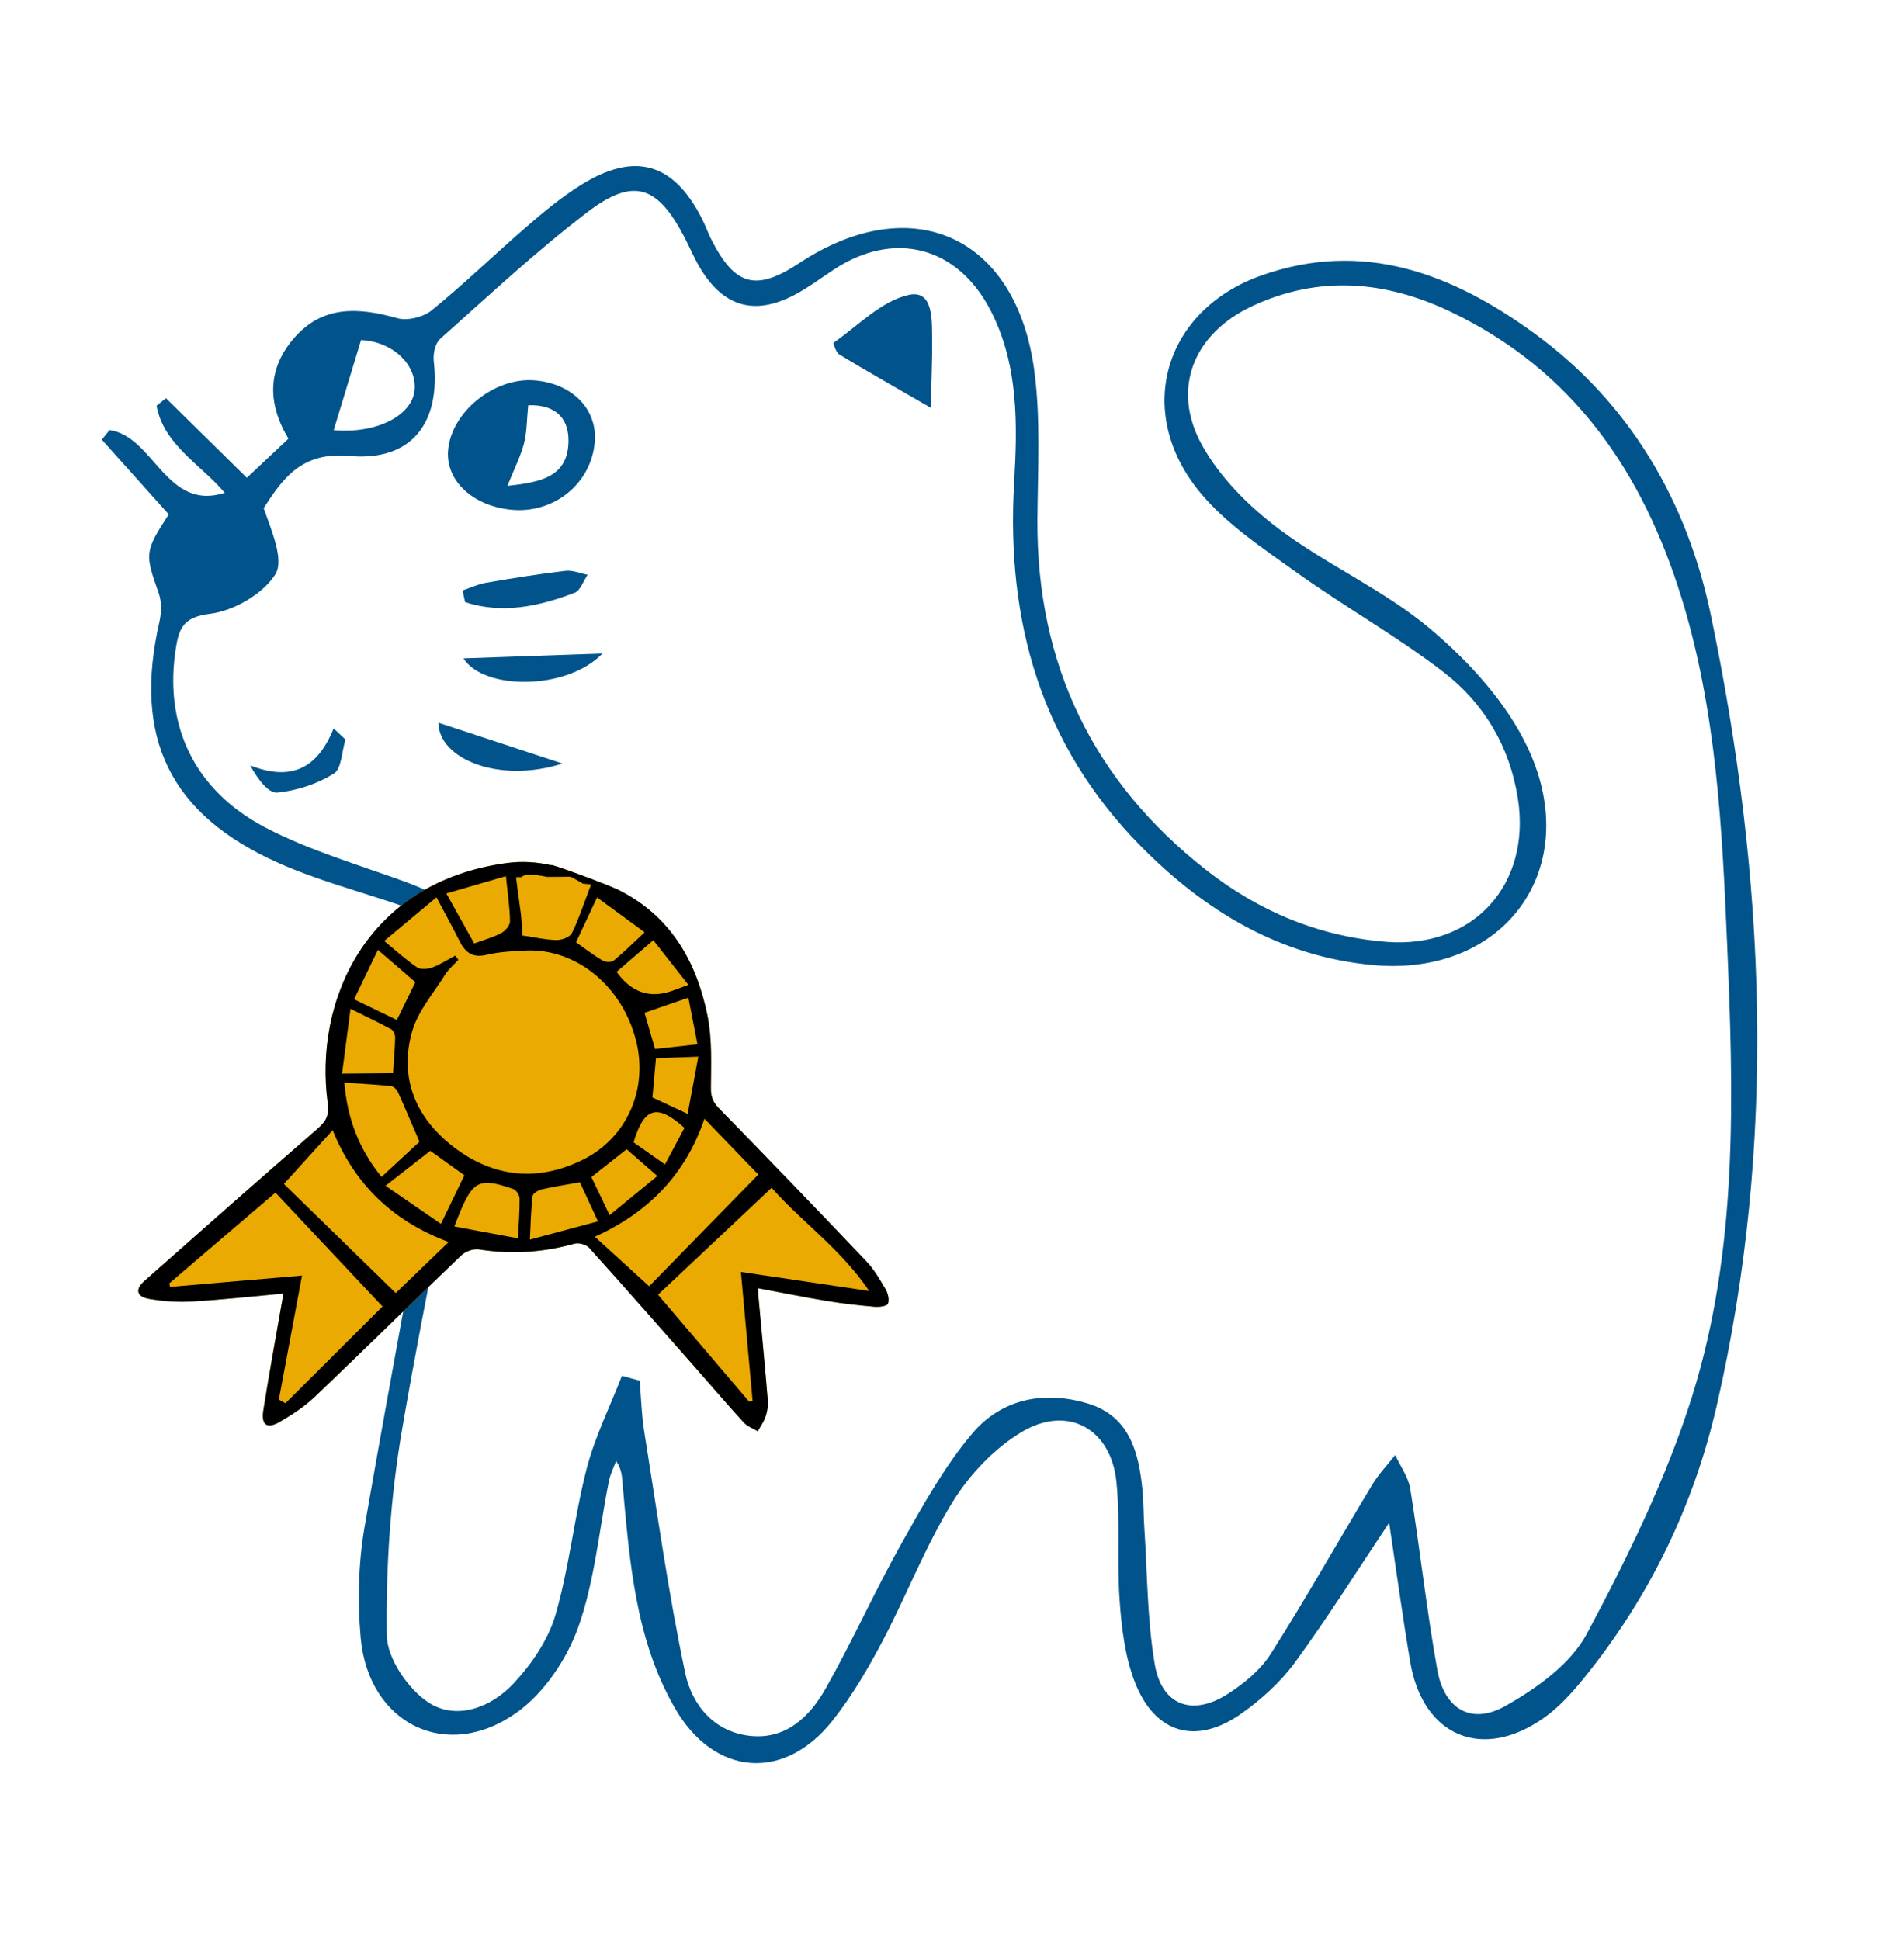
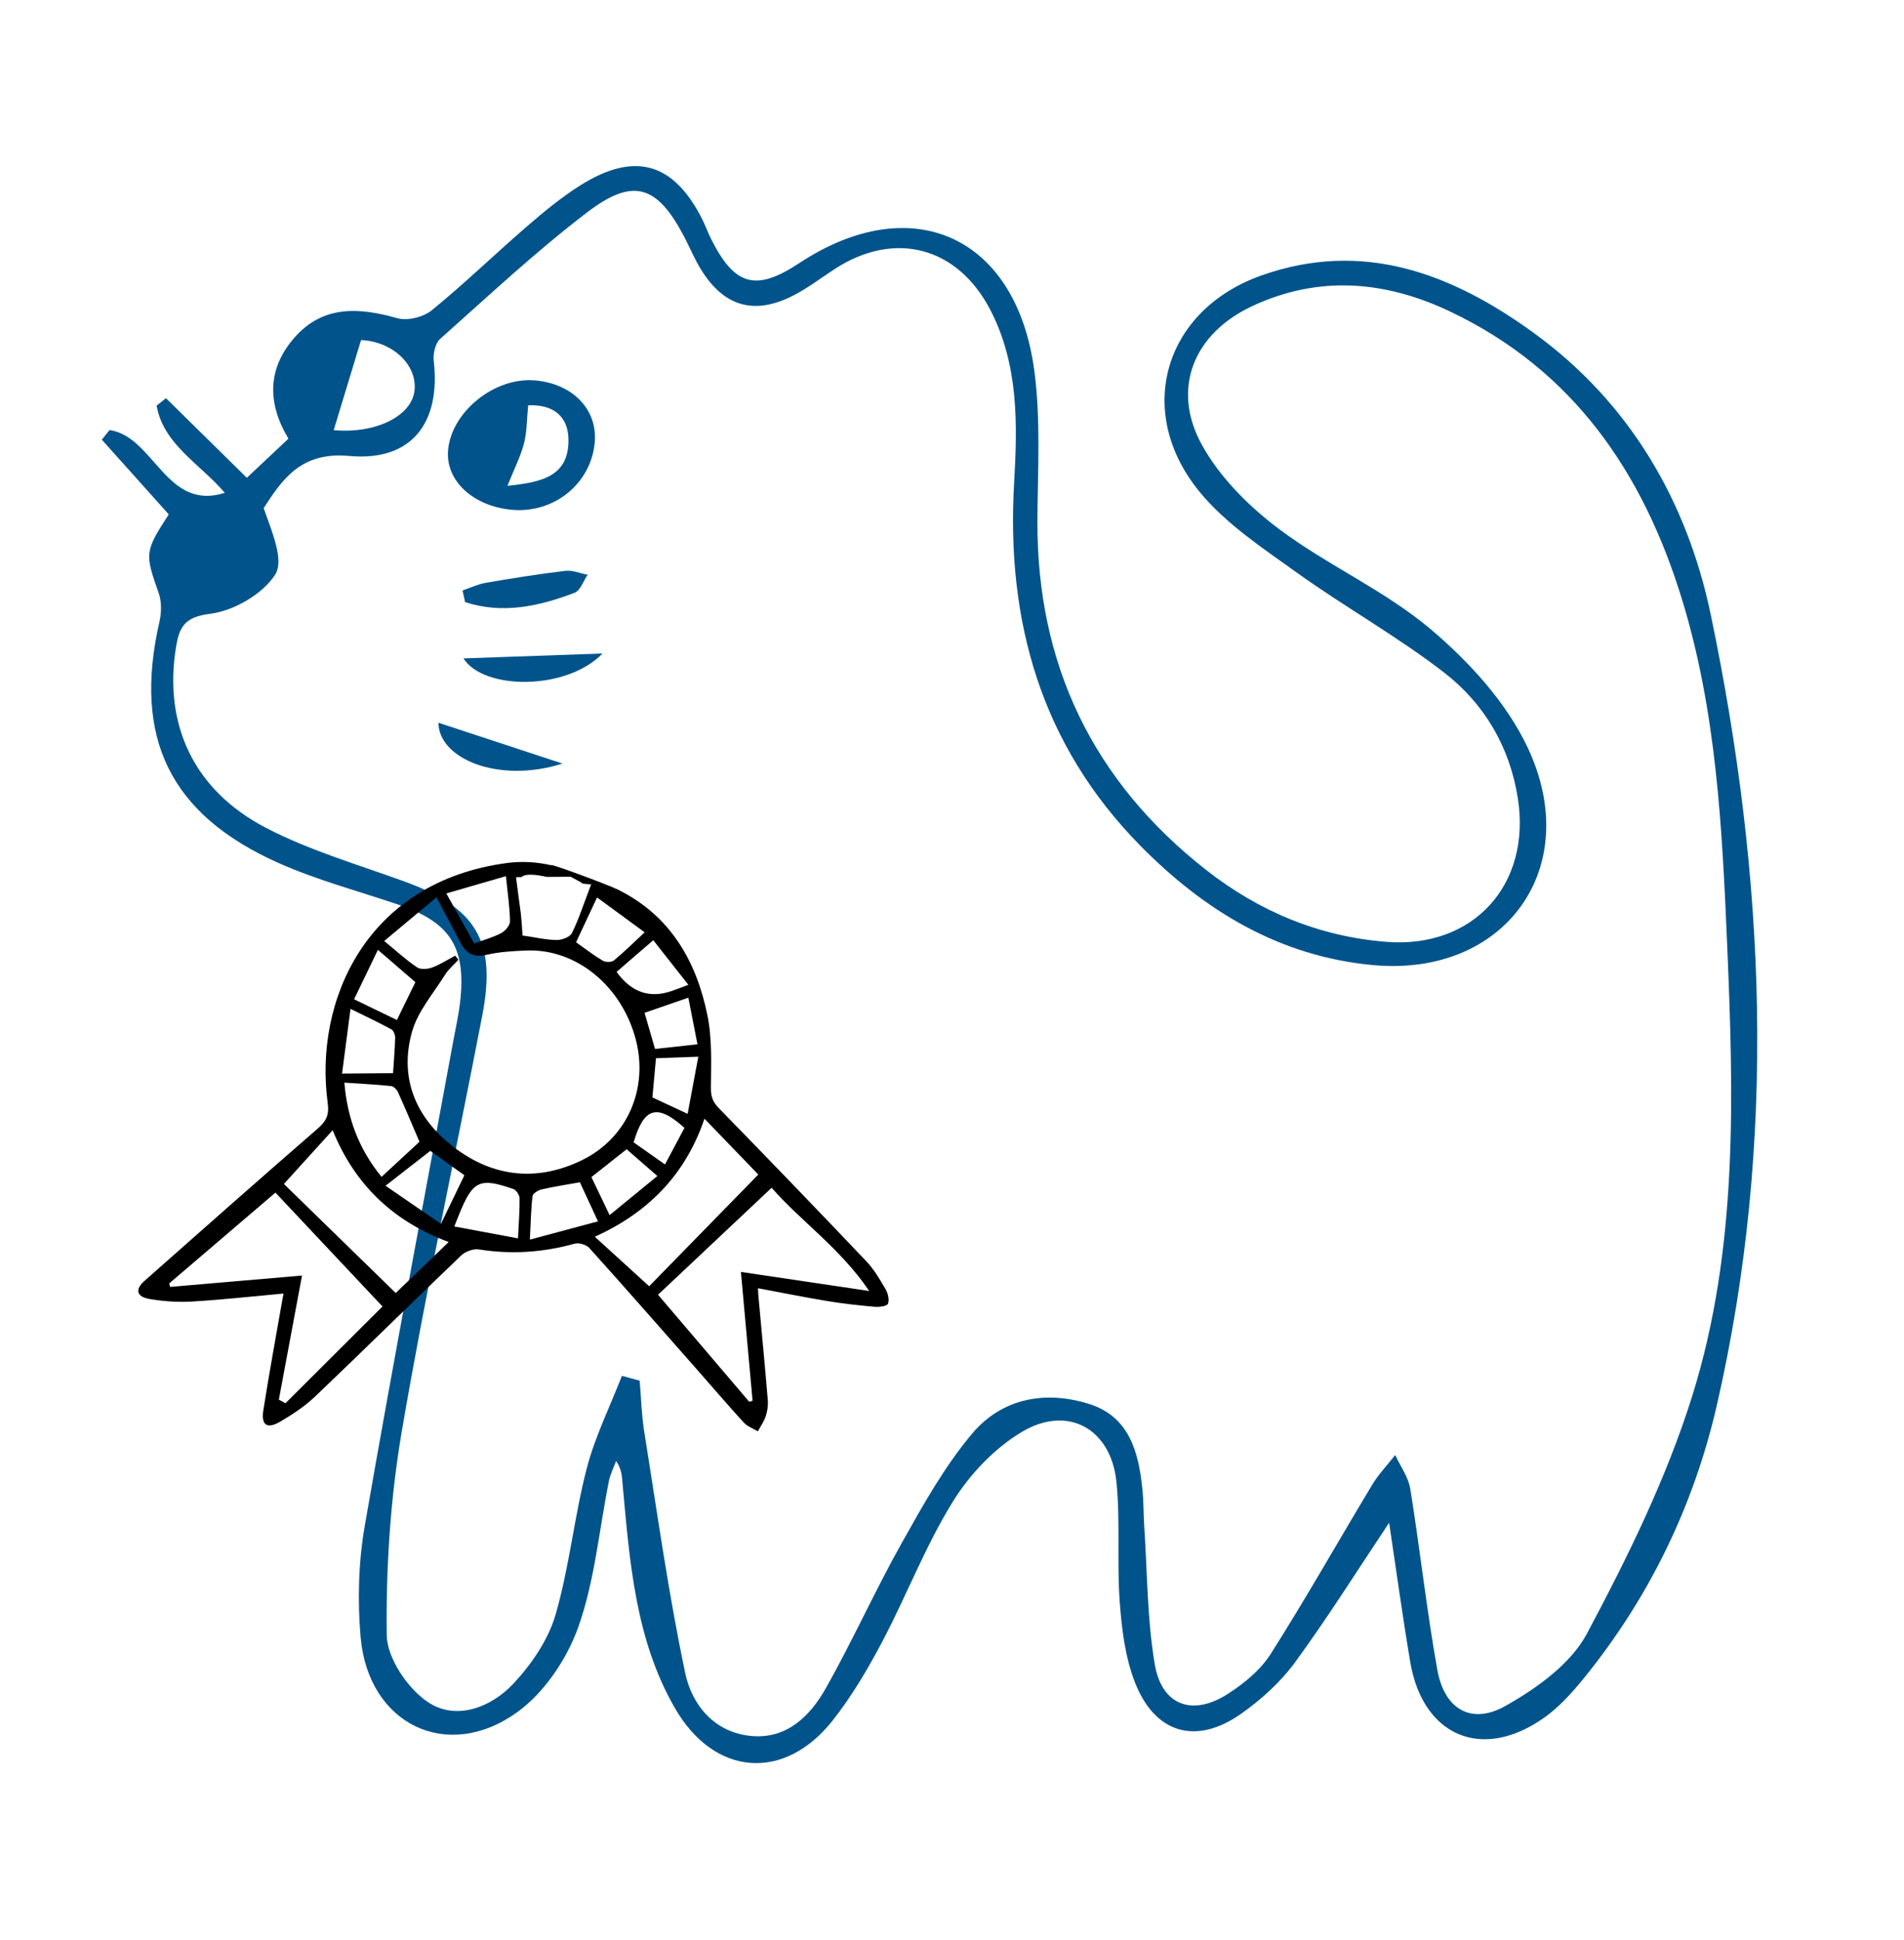
<svg xmlns="http://www.w3.org/2000/svg" id="uuid-93e3f88e-ee6f-403f-bc23-7be0fd02e4df" data-name="Capa 1" viewBox="0 0 95.101 96.901">
  <g>
    <path d="M8.43,25.691c-1.181-1.318-2.263-2.525-3.344-3.732l.387-.483c2.24,.335,2.815,4.073,5.755,3.138-1.219-1.438-3.06-2.403-3.406-4.354,.156-.124,.312-.248,.468-.373,1.323,1.302,2.646,2.604,4.039,3.974,.796-.748,1.416-1.331,2.078-1.952-1.073-1.786-1.044-3.509,.293-5.039,1.427-1.634,3.227-1.523,5.14-.979,.509,.145,1.307-.053,1.729-.397,1.636-1.334,3.157-2.81,4.756-4.192,.843-.729,1.713-1.447,2.652-2.039,2.711-1.709,4.654-1.155,6.085,1.661,.169,.332,.293,.687,.46,1.02,1.18,2.341,2.235,2.626,4.399,1.198,5.609-3.702,10.843-1.371,11.741,5.371,.326,2.448,.17,4.969,.155,7.456-.041,7.226,2.79,13.057,8.424,17.477,2.634,2.067,5.649,3.333,9.027,3.594,4.317,.333,7.22-2.848,6.546-7.165-.405-2.592-1.688-4.745-3.694-6.294-2.345-1.811-4.957-3.269-7.369-4.999-1.699-1.219-3.52-2.42-4.827-4.01-3.299-4.014-1.782-9.101,3.097-10.82,5.077-1.789,9.51-.086,13.589,2.876,4.801,3.486,7.658,8.414,8.84,14.075,2.734,13.099,3.322,26.304,.305,39.468-1.151,5.024-3.378,9.622-6.649,13.649-.583,.718-1.227,1.433-1.974,1.963-3.086,2.191-6.067,.94-6.695-2.786-.39-2.314-.706-4.64-1.053-6.946-1.582,2.368-3.06,4.727-4.698,6.968-.719,.984-1.678,1.851-2.677,2.559-2.266,1.607-4.343,1.007-5.341-1.606-.477-1.25-.645-2.656-.743-4.007-.143-1.983,.038-3.995-.164-5.968-.271-2.638-2.423-3.846-4.706-2.492-1.374,.815-2.619,2.126-3.467,3.498-1.366,2.209-2.305,4.68-3.523,6.989-.722,1.369-1.521,2.726-2.477,3.936-2.417,3.059-5.912,2.789-7.877-.618-1.984-3.44-2.26-7.328-2.613-11.177-.033-.363-.026-.729-.325-1.169-.122,.333-.288,.656-.358,.999-.492,2.441-.707,4.978-1.531,7.298-.568,1.598-1.699,3.279-3.054,4.254-3.507,2.523-7.432,.587-7.816-3.729-.164-1.844-.111-3.763,.205-5.584,1.406-8.101,2.943-16.178,4.431-24.264,.113-.613,.252-1.223,.325-1.84,.329-2.783-.475-4.039-3.103-4.927-1.993-.674-4.045-1.217-5.959-2.07-5.444-2.426-7.274-6.268-5.949-12.054,.102-.447,.115-.985-.033-1.409-.7-1.999-.715-2.074,.496-3.946Zm22.634,43.022c.296,.081,.592,.162,.888,.242,.071,.841,.09,1.691,.223,2.521,.648,4.038,1.208,8.096,2.053,12.093,.337,1.592,1.466,2.971,3.316,3.132,1.768,.154,2.923-1.002,3.706-2.389,1.342-2.378,2.461-4.884,3.798-7.265,1.06-1.887,2.132-3.818,3.517-5.457,1.474-1.745,3.613-2.157,5.799-1.484,2.044,.629,2.509,2.405,2.698,4.282,.062,.618,.051,1.243,.092,1.863,.154,2.295,.141,4.619,.526,6.874,.35,2.05,1.873,2.602,3.624,1.488,.821-.522,1.651-1.202,2.165-2.011,1.762-2.772,3.375-5.638,5.072-8.452,.321-.532,.762-.99,1.147-1.482,.259,.562,.658,1.101,.753,1.69,.485,3.008,.814,6.044,1.351,9.042,.35,1.954,1.689,2.761,3.392,1.804,1.562-.878,3.269-2.096,4.078-3.613,2.033-3.813,3.974-7.76,5.261-11.871,2.301-7.353,2.066-15.02,1.741-22.632-.247-5.787-.539-11.578-2.257-17.172-1.947-6.342-5.436-11.438-11.57-14.355-3.237-1.539-6.549-1.829-9.88-.278-2.932,1.365-4.082,4.127-2.517,6.949,.897,1.617,2.339,3.058,3.833,4.18,2.422,1.819,5.288,3.069,7.588,5.013,1.933,1.634,3.807,3.686,4.863,5.952,2.801,6.008-1.185,11.416-7.72,10.824-4.668-.423-8.444-2.706-11.664-5.983-4.936-5.024-6.691-11.185-6.286-18.115,.171-2.932,.22-5.887-1.174-8.596-1.651-3.209-4.821-4.016-7.807-2.059-.675,.442-1.324,.937-2.037,1.304-1.943,1.001-3.459,.573-4.61-1.272-.328-.525-.564-1.108-.852-1.658-1.347-2.567-2.538-2.98-4.845-1.219-2.563,1.956-4.929,4.174-7.343,6.321-.245,.218-.362,.743-.321,1.1,.356,3.088-1.099,5.035-4.23,4.746-2.431-.224-3.356,1.214-4.265,2.606,.395,1.144,1.041,2.596,.574,3.322-.633,.981-2.072,1.811-3.256,1.957-1.277,.159-1.533,.661-1.697,1.67-.623,3.832,.862,7.127,4.486,9.015,2.179,1.134,4.586,1.834,6.909,2.678,3.597,1.307,4.62,2.968,3.905,6.686-1.331,6.914-2.829,13.798-4.015,20.736-.574,3.357-.801,6.811-.759,10.215,.015,1.17,1.073,2.72,2.107,3.384,1.386,.89,3.111,.235,4.227-.961,.899-.964,1.73-2.176,2.094-3.424,.695-2.382,.934-4.894,1.557-7.302,.412-1.592,1.163-3.096,1.762-4.639ZM16.669,21.483c2.133,.191,3.935-.727,4.04-2.023,.104-1.288-1.14-2.409-2.675-2.476-.448,1.476-.891,2.935-1.366,4.499Z" fill="#00548b" />
    <path d="M26.7,18.996c1.887,.155,3.142,1.438,3.008,3.076-.169,2.061-2.016,3.576-4.131,3.389-1.935-.172-3.312-1.441-3.199-2.947,.144-1.924,2.306-3.683,4.322-3.517Zm-1.354,5.268c1.694-.176,3.043-.462,3.049-2.263,.004-1.231-.782-1.811-2.013-1.759-.071,.714-.061,1.331-.21,1.907-.164,.635-.473,1.233-.826,2.114Z" fill="#00548b" />
-     <path d="M46.492,20.368c-1.757-1.016-3.173-1.819-4.566-2.66-.164-.099-.319-.569-.288-.591,1.226-.856,2.386-2.083,3.746-2.388,1.245-.279,1.164,1.263,1.176,2.233,.013,.967-.036,1.935-.069,3.406Z" fill="#00548b" />
    <path d="M30.095,32.638c-1.81,1.865-5.943,1.831-6.946,.244,2.391-.084,4.669-.164,6.946-.244Z" fill="#00548b" />
    <path d="M28.096,38.135c-3.193,1.015-6.189-.243-6.196-2.039,2.075,.683,4.136,1.361,6.196,2.039Z" fill="#00548b" />
    <path d="M23.105,29.488c.39-.131,.771-.316,1.172-.384,1.317-.226,2.638-.437,3.964-.594,.358-.042,.74,.125,1.111,.196-.213,.308-.362,.787-.65,.897-1.78,.681-3.603,1.078-5.472,.468-.042-.194-.084-.387-.126-.581Z" fill="#00548b" />
-     <path d="M17.254,36.935c-.182,.588-.19,1.462-.583,1.705-.828,.512-1.842,.846-2.811,.943-.448,.045-.967-.637-1.366-1.357,1.996,.781,3.336,.221,4.17-1.846l.59,.555Z" fill="#00548b" />
+     <path d="M17.254,36.935l.59,.555Z" fill="#00548b" />
  </g>
  <g>
-     <path d="M44.231,64.383c-.285-.489-.58-.992-.967-1.399-2.434-2.562-4.886-5.106-7.355-7.635-.303-.311-.405-.576-.401-1.016,.009-1.204,.066-2.439-.17-3.607-.55-2.726-1.859-5.001-4.467-6.292-.545-.27-3.58-1.385-3.325-1.218-.731-.168-1.481-.215-2.237-.113-7.051,.949-9.631,6.917-8.94,11.995,.084,.618-.094,.915-.521,1.285-2.894,2.512-5.765,5.051-8.635,7.591-.48,.425-.395,.791,.253,.9,.698,.118,1.424,.17,2.13,.128,1.514-.09,3.024-.259,4.565-.399-.018,.095-.036,.189-.053,.284-.322,1.849-.664,3.696-.955,5.55-.116,.742,.188,.947,.838,.566,.614-.36,1.227-.76,1.74-1.249,2.451-2.337,4.862-4.718,7.31-7.058,.207-.198,.607-.34,.884-.296,1.618,.258,3.198,.151,4.773-.287,.215-.06,.587,.048,.736,.213,1.803,2.002,3.579,4.029,5.361,6.051,.785,.891,1.554,1.795,2.356,2.67,.179,.196,.464,.294,.701,.437,.134-.247,.305-.482,.391-.744,.084-.253,.13-.539,.108-.804-.143-1.722-.309-3.443-.466-5.164-.014-.155-.019-.311-.026-.435,1.191,.223,2.328,.453,3.471,.642,.78,.129,1.568,.216,2.356,.285,.227,.02,.616-.029,.665-.151,.079-.2,.002-.523-.119-.73Z" fill="#eaaa02" />
    <path d="M44.231,64.383c-.285-.489-.58-.992-.967-1.399-2.434-2.562-4.886-5.106-7.355-7.635-.303-.311-.405-.576-.401-1.016,.009-1.204,.066-2.439-.17-3.607-.55-2.726-1.859-5.001-4.467-6.292-.545-.27-3.58-1.385-3.325-1.218-.731-.168-1.481-.215-2.237-.113-7.051,.949-9.631,6.917-8.94,11.995,.084,.618-.094,.915-.521,1.285-2.894,2.512-5.765,5.051-8.635,7.591-.48,.425-.395,.791,.253,.9,.698,.118,1.424,.17,2.13,.128,1.514-.09,3.024-.259,4.565-.399-.018,.095-.036,.189-.053,.284-.322,1.849-.664,3.696-.955,5.55-.116,.742,.188,.947,.838,.566,.614-.36,1.227-.76,1.74-1.249,2.451-2.337,4.862-4.718,7.31-7.058,.207-.198,.607-.34,.884-.296,1.618,.258,3.198,.151,4.773-.287,.215-.06,.587,.048,.736,.213,1.803,2.002,3.579,4.029,5.361,6.051,.785,.891,1.554,1.795,2.356,2.67,.179,.196,.464,.294,.701,.437,.134-.247,.305-.482,.391-.744,.084-.253,.13-.539,.108-.804-.143-1.722-.309-3.443-.466-5.164-.014-.155-.019-.311-.026-.435,1.191,.223,2.328,.453,3.471,.642,.78,.129,1.568,.216,2.356,.285,.227,.02,.616-.029,.665-.151,.079-.2,.002-.523-.119-.73Zm-12.583-7.331c.516-1.751,1.169-1.95,2.54-.723-.306,.574-.622,1.168-.973,1.827-.584-.411-1.08-.761-1.567-1.104Zm1.186,1.682c-.819,.671-1.565,1.281-2.385,1.952-.35-.73-.632-1.32-.909-1.899,.618-.488,1.17-.924,1.76-1.39,.477,.415,.948,.826,1.535,1.337Zm-.247-3.926c.055-.609,.112-1.239,.177-1.956,.644-.023,1.291-.047,2.115-.077-.193,1.033-.361,1.93-.533,2.853-.593-.276-1.158-.539-1.759-.819Zm.131-2.42c-.177-.611-.339-1.169-.523-1.805,.701-.242,1.383-.478,2.187-.756,.157,.803,.299,1.529,.455,2.329-.75,.082-1.4,.153-2.119,.231Zm-.087-5.43c.601,.764,1.14,1.449,1.752,2.227-.487,.18-.664,.25-.844,.312q-1.647,.565-2.741-.958c.286-.248,.577-.501,.87-.754,.295-.254,.591-.507,.963-.826Zm-.433-.395c-.56,.521-1.029,.988-1.538,1.406-.115,.095-.414,.092-.554,.009-.443-.26-.851-.579-1.333-.919,.332-.708,.67-1.428,1.049-2.238,.814,.597,1.556,1.141,2.376,1.741Zm-6.159-2.756c.216-.189,.694-.134,1.287-.011,.396-.003,.787-.007,1.177-.01,.309,.172,.553,.301,.556,.304,.012,.012,.018,.025,.028,.037,.148,.017,.296,.036,.439,.041-.369,.966-.611,1.723-.957,2.427-.101,.204-.498,.356-.765,.352-.544-.008-1.093-.137-1.705-.226-.024-.45-.052-.762-.082-1.08-.082-.583-.157-1.177-.243-1.832,.09,0,.174-.001,.263-.002Zm-.769-.049c.09,.894,.196,1.575,.203,2.258,.002,.198-.235,.477-.435,.583-.407,.216-.863,.34-1.351,.521-.426-.764-.865-1.552-1.394-2.499,.987-.286,1.927-.559,2.977-.863Zm-3.468,1.057c.444,.839,.81,1.504,1.149,2.181,.285,.568,.643,.857,1.344,.692,.644-.152,1.321-.189,1.986-.217,2.496-.103,4.781,1.769,5.479,4.462,.63,2.43-.419,4.891-2.671,5.999-2.244,1.104-4.455,.867-6.423-.641-1.881-1.441-2.742-3.425-2.087-5.758,.287-1.024,1.066-1.914,1.648-2.848,.175-.28,.442-.501,.667-.75-.052-.069-.103-.138-.155-.208-.383,.203-.751,.445-1.154,.594-.225,.083-.573,.112-.751-.007-.528-.352-1-.79-1.644-1.318,.888-.742,1.699-1.42,2.612-2.182Zm-.31,12.662c.583,.417,1.135,.812,1.703,1.219-.37,.766-.731,1.514-1.171,2.427-.89-.612-1.76-1.21-2.767-1.903,.869-.678,1.546-1.205,2.236-1.743Zm-2.434,1.3c-1.153-1.41-1.715-2.963-1.857-4.707,.819,.055,1.576,.094,2.329,.17,.125,.013,.284,.166,.342,.293,.363,.801,.702,1.612,1.08,2.49-.566,.524-1.211,1.121-1.893,1.753Zm-.182-11.339c.714,.616,1.288,1.111,1.871,1.614-.3,.615-.578,1.184-.923,1.889-.65-.314-1.318-.637-2.138-1.034,.391-.812,.765-1.589,1.19-2.47Zm-1.369,2.946c.784,.388,1.424,.689,2.043,1.026,.108,.059,.189,.27,.187,.409-.01,.538-.06,1.076-.105,1.779-.796,.007-1.57,.013-2.547,.021,.146-1.115,.278-2.128,.423-3.236Zm-3.25,19.698c-.11-.06-.219-.121-.329-.181,.37-1.982,.74-3.964,1.157-6.196-2.294,.198-4.442,.382-6.59,.567-.014-.058-.028-.116-.042-.175,1.772-1.514,3.543-3.029,5.305-4.534,1.776,1.888,3.53,3.753,5.347,5.686-1.59,1.586-3.219,3.209-4.848,4.833Zm5.51-5.505c-1.875-1.828-3.709-3.616-5.587-5.447,.813-.896,1.592-1.754,2.435-2.683,1.09,2.685,2.99,4.542,5.796,5.583-.956,.92-1.815,1.749-2.645,2.547Zm6.105-2.73c-1.082-.202-2.11-.394-3.181-.594,.091-.228,.169-.429,.25-.628,.68-1.663,1.022-1.828,2.704-1.239,.144,.05,.304,.302,.307,.462,.009,.613-.043,1.228-.08,1.999Zm.594,.064c.045-.866,.054-1.525,.133-2.176,.016-.131,.282-.292,.457-.333,.598-.138,1.207-.229,1.908-.356,.274,.592,.551,1.189,.904,1.952-1.121,.301-2.186,.586-3.401,.912Zm3.245-.143c2.651-1.206,4.518-3.077,5.475-5.897,.943,.978,1.825,1.892,2.69,2.789-1.827,1.87-3.62,3.704-5.452,5.579-.906-.825-1.773-1.616-2.713-2.472Zm7.296,1.755c.192,2.123,.387,4.278,.582,6.433-.056,.018-.111,.035-.167,.052-1.512-1.774-3.024-3.549-4.555-5.346,1.858-1.75,3.72-3.502,5.674-5.341,1.48,1.688,3.426,3.017,4.874,5.154-2.222-.33-4.225-.627-6.407-.951Z" />
  </g>
</svg>